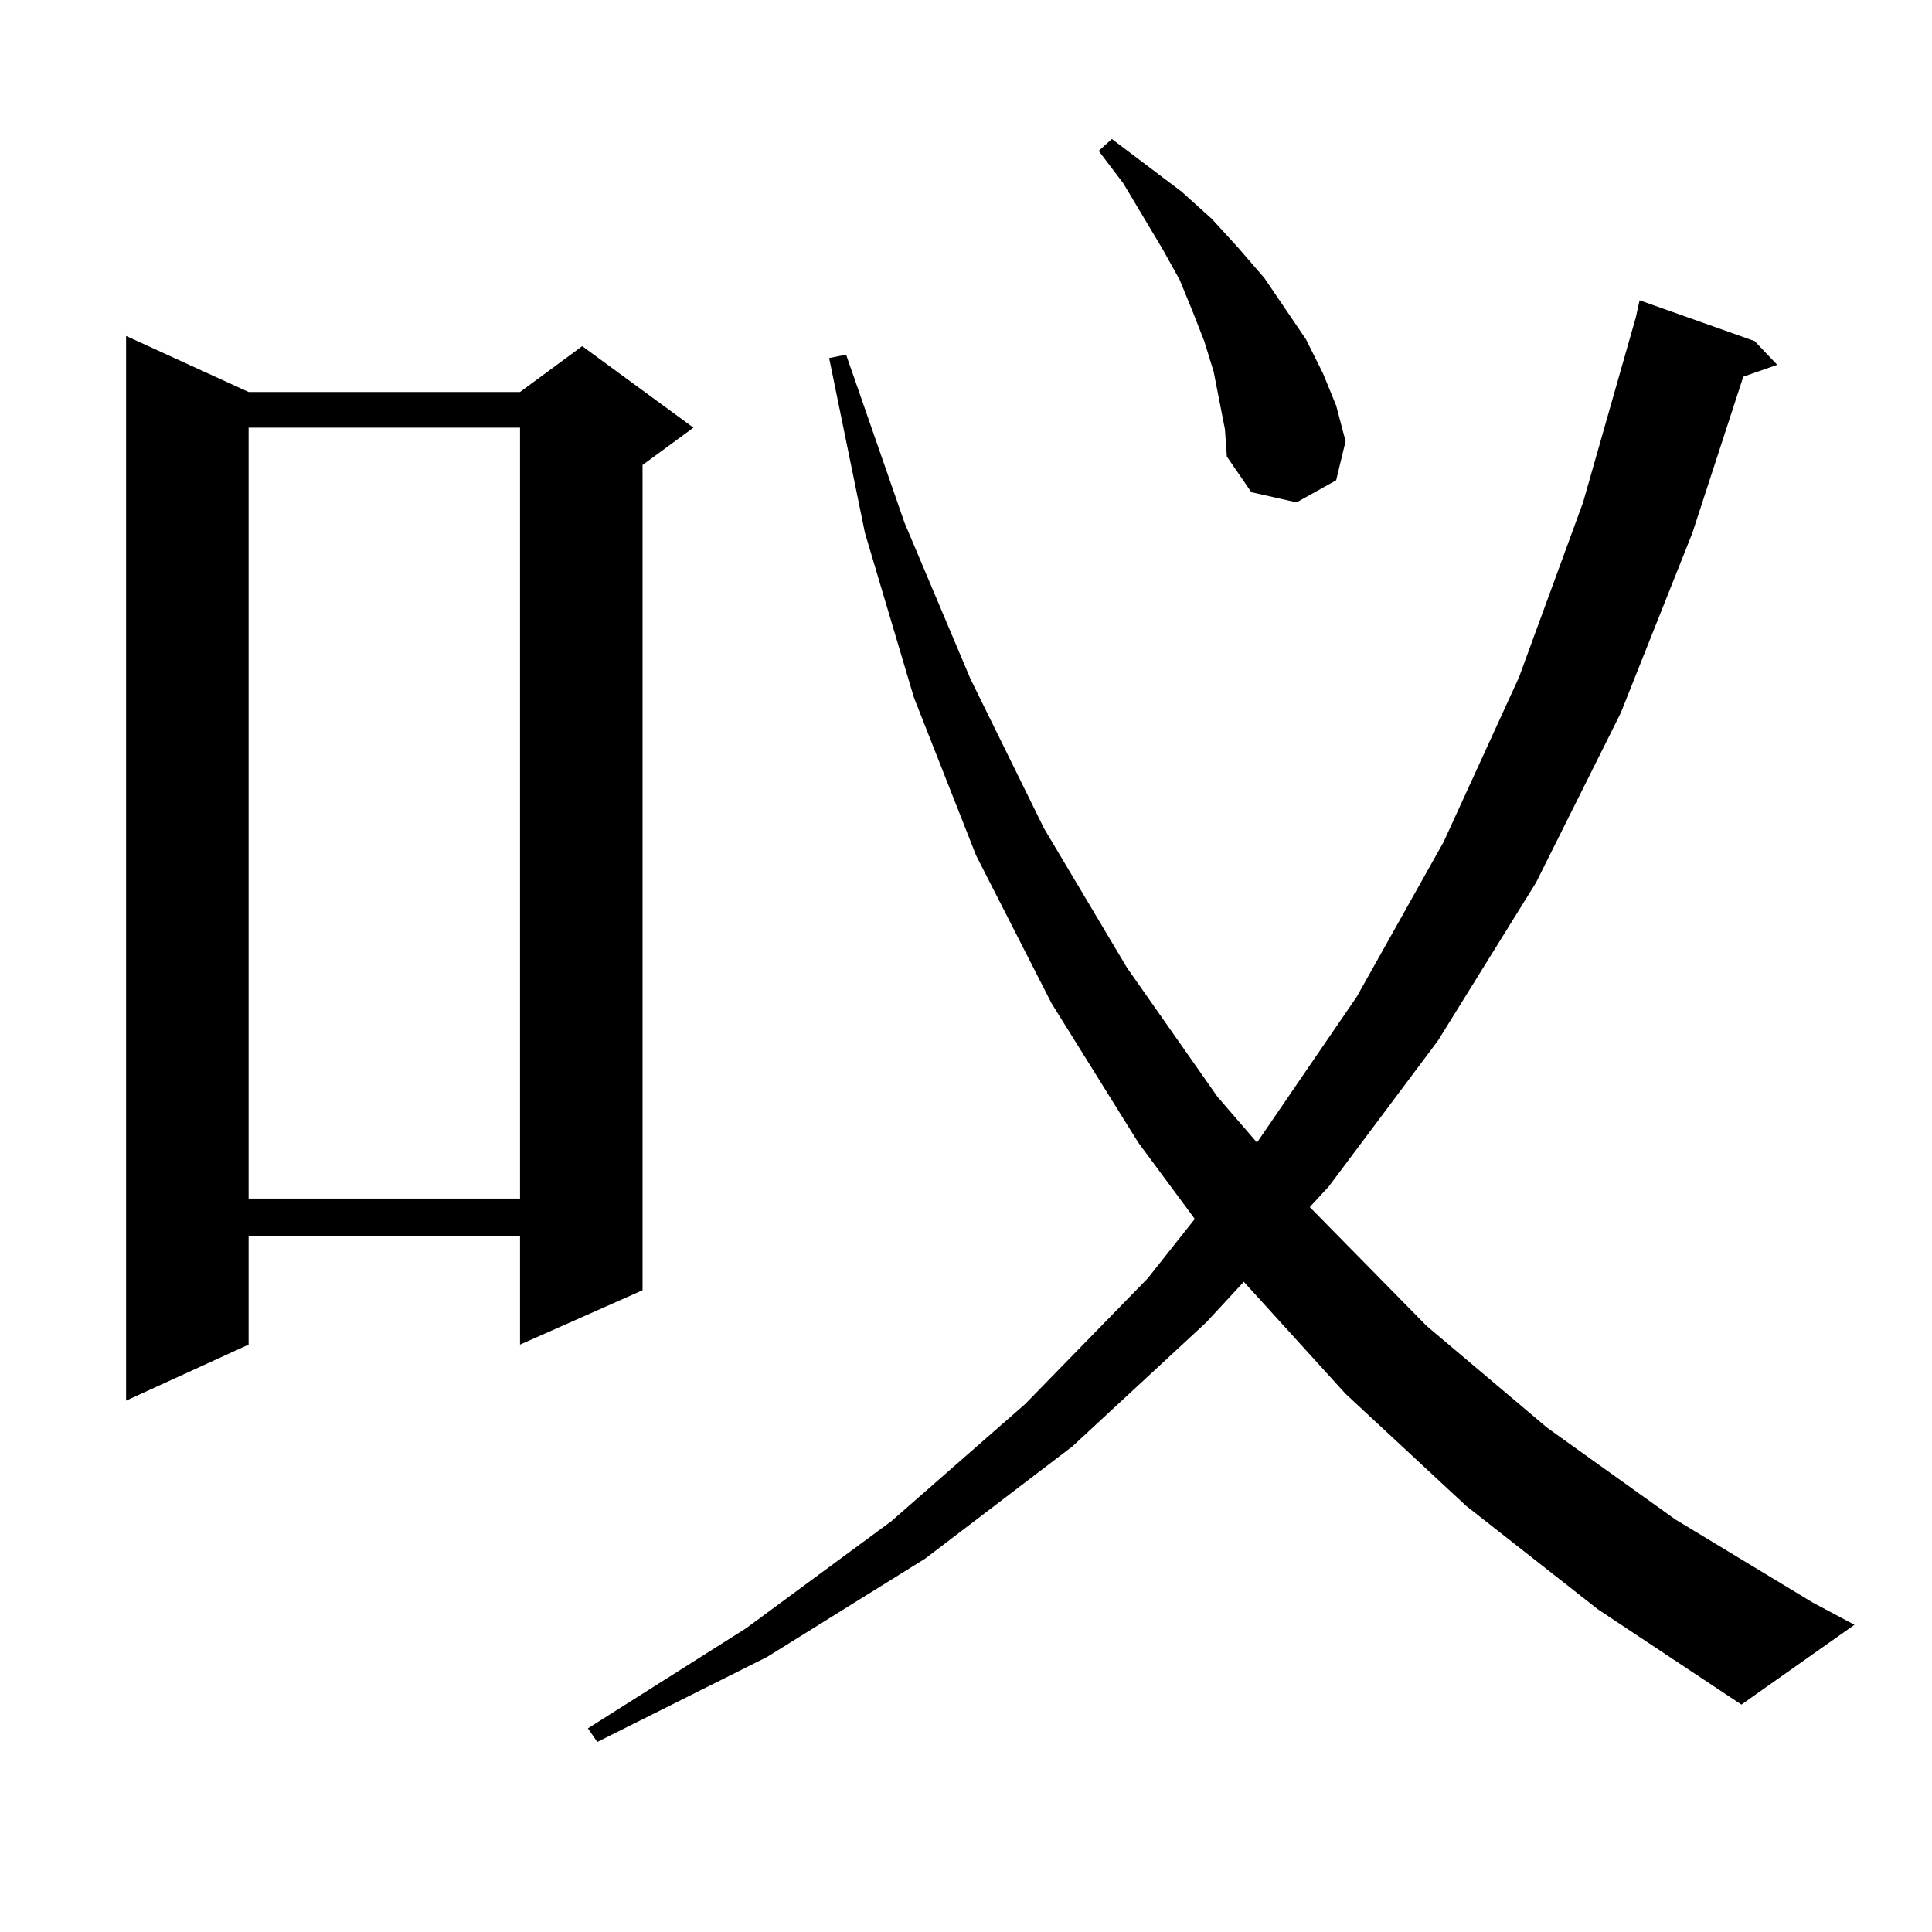
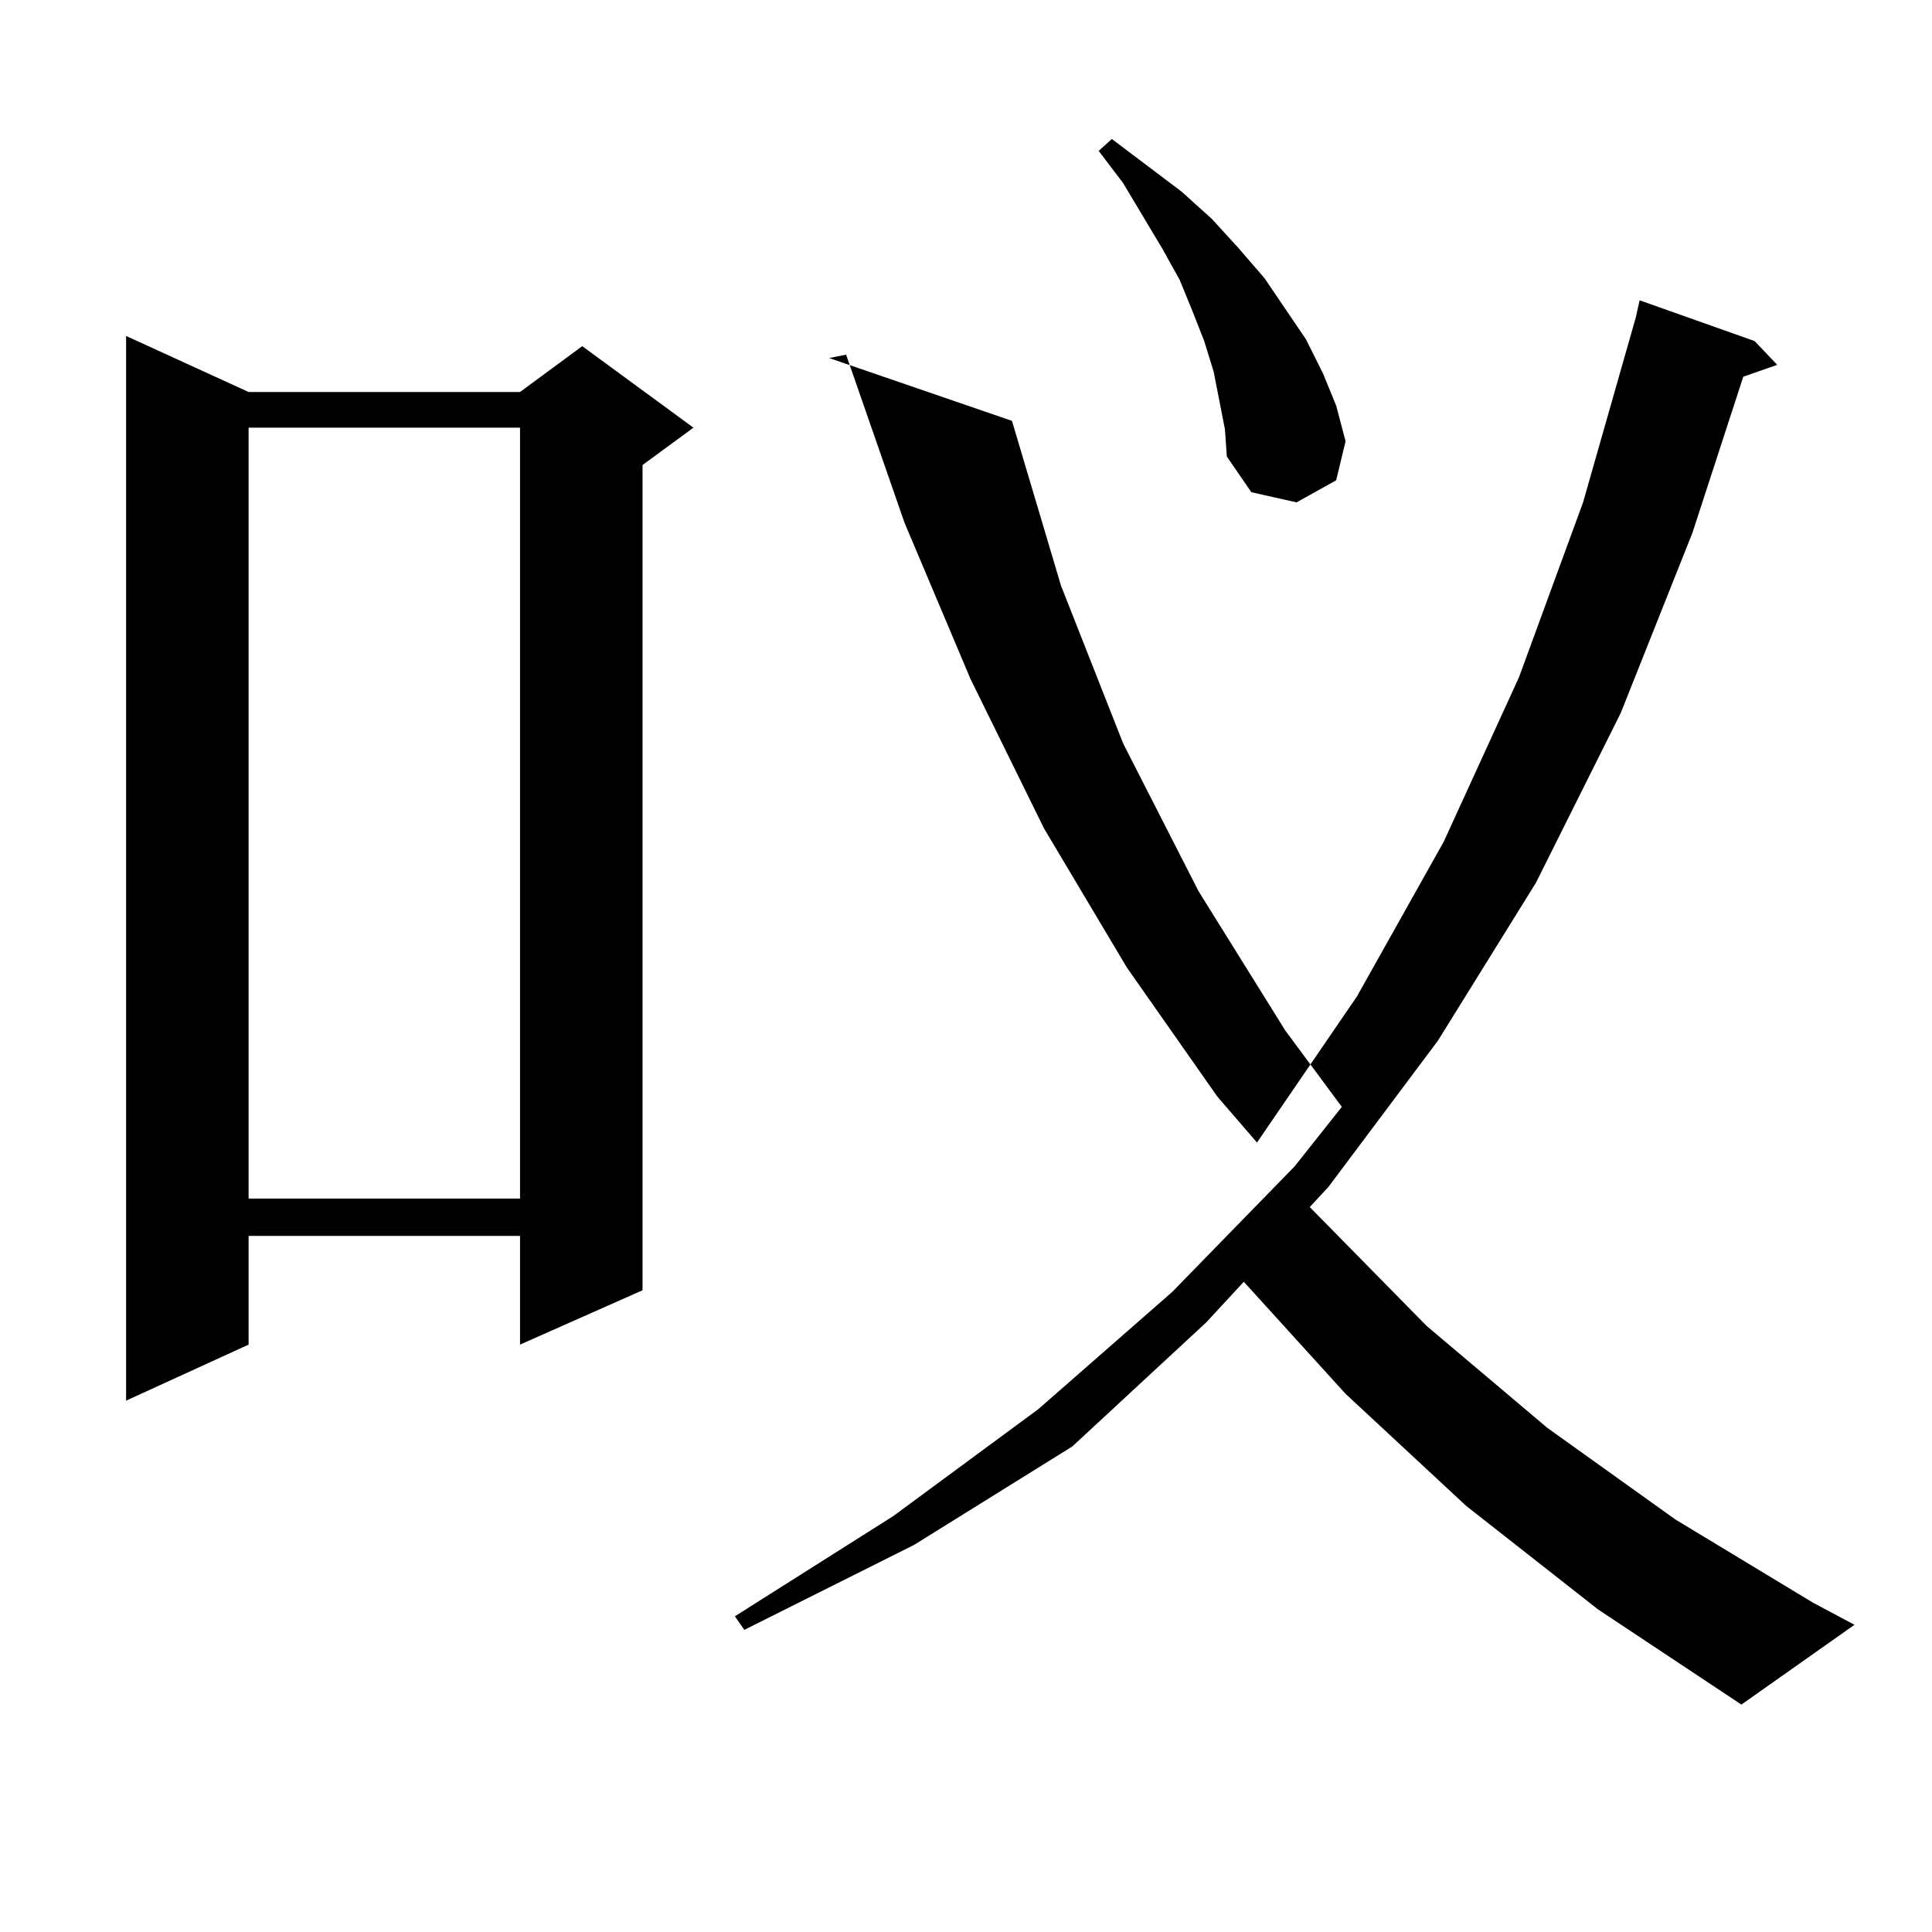
<svg xmlns="http://www.w3.org/2000/svg" version="1.1" id="图层_1" x="0px" y="0px" width="1000px" height="1000px" viewBox="0 0 1000 1000" enable-background="new 0 0 1000 1000" xml:space="preserve">
-   <path d="M128.68,202.898h140.484l32.194-23.73l57.56,42.188l-26.341,19.336V667.84l-63.413,28.125v-56.25H128.68v56.25  l-63.413,29.004V173.895L128.68,202.898z M128.68,221.355v399.023h140.484V221.355H128.68z M758.908,779.461l-62.438-58.008  l-52.682-58.008l-19.512,21.094l-69.267,64.16l-76.096,58.008l-81.949,50.977l-87.803,43.945l-4.878-7.031l81.949-51.855  l75.12-55.371l69.267-60.645l63.413-65.039l24.39-30.762l-29.268-39.551l-44.877-72.07l-39.023-76.465l-32.194-81.738  l-25.365-85.254L429.16,185.32l8.78-1.758l30.243,87.012l34.146,80.859l38.048,77.344l42.926,72.07l46.828,66.797l20.487,23.73  l51.706-75.586l44.877-79.98l39.023-85.254l33.17-90.527l27.316-95.801l1.951-8.789l59.511,21.094l11.707,12.305l-17.561,6.152  l-26.341,80.859l-37.072,93.164l-43.901,87.891l-50.73,81.738l-56.584,75.586l-9.756,10.547l60.486,61.523l62.438,52.734  l66.34,47.461l71.218,43.066l21.463,11.426l-58.535,41.309l-74.145-49.219L758.908,779.461z M631.106,207.293l-2.927-14.941  l-4.878-15.82l-5.854-14.941l-6.829-16.699l-8.78-15.82l-20.487-34.277l-12.683-16.699l6.829-6.152l36.097,27.246l15.609,14.063  l13.658,14.941l13.658,15.82l10.731,15.82l10.731,15.82l8.78,17.578l6.829,16.699l4.878,18.457l-4.878,20.215l-20.487,11.426  l-23.414-5.273l-12.683-18.457l-0.976-14.063L631.106,207.293z" />
+   <path d="M128.68,202.898h140.484l32.194-23.73l57.56,42.188l-26.341,19.336V667.84l-63.413,28.125v-56.25H128.68v56.25  l-63.413,29.004V173.895L128.68,202.898z M128.68,221.355v399.023h140.484V221.355H128.68z M758.908,779.461l-62.438-58.008  l-52.682-58.008l-19.512,21.094l-69.267,64.16l-81.949,50.977l-87.803,43.945l-4.878-7.031l81.949-51.855  l75.12-55.371l69.267-60.645l63.413-65.039l24.39-30.762l-29.268-39.551l-44.877-72.07l-39.023-76.465l-32.194-81.738  l-25.365-85.254L429.16,185.32l8.78-1.758l30.243,87.012l34.146,80.859l38.048,77.344l42.926,72.07l46.828,66.797l20.487,23.73  l51.706-75.586l44.877-79.98l39.023-85.254l33.17-90.527l27.316-95.801l1.951-8.789l59.511,21.094l11.707,12.305l-17.561,6.152  l-26.341,80.859l-37.072,93.164l-43.901,87.891l-50.73,81.738l-56.584,75.586l-9.756,10.547l60.486,61.523l62.438,52.734  l66.34,47.461l71.218,43.066l21.463,11.426l-58.535,41.309l-74.145-49.219L758.908,779.461z M631.106,207.293l-2.927-14.941  l-4.878-15.82l-5.854-14.941l-6.829-16.699l-8.78-15.82l-20.487-34.277l-12.683-16.699l6.829-6.152l36.097,27.246l15.609,14.063  l13.658,14.941l13.658,15.82l10.731,15.82l10.731,15.82l8.78,17.578l6.829,16.699l4.878,18.457l-4.878,20.215l-20.487,11.426  l-23.414-5.273l-12.683-18.457l-0.976-14.063L631.106,207.293z" />
</svg>